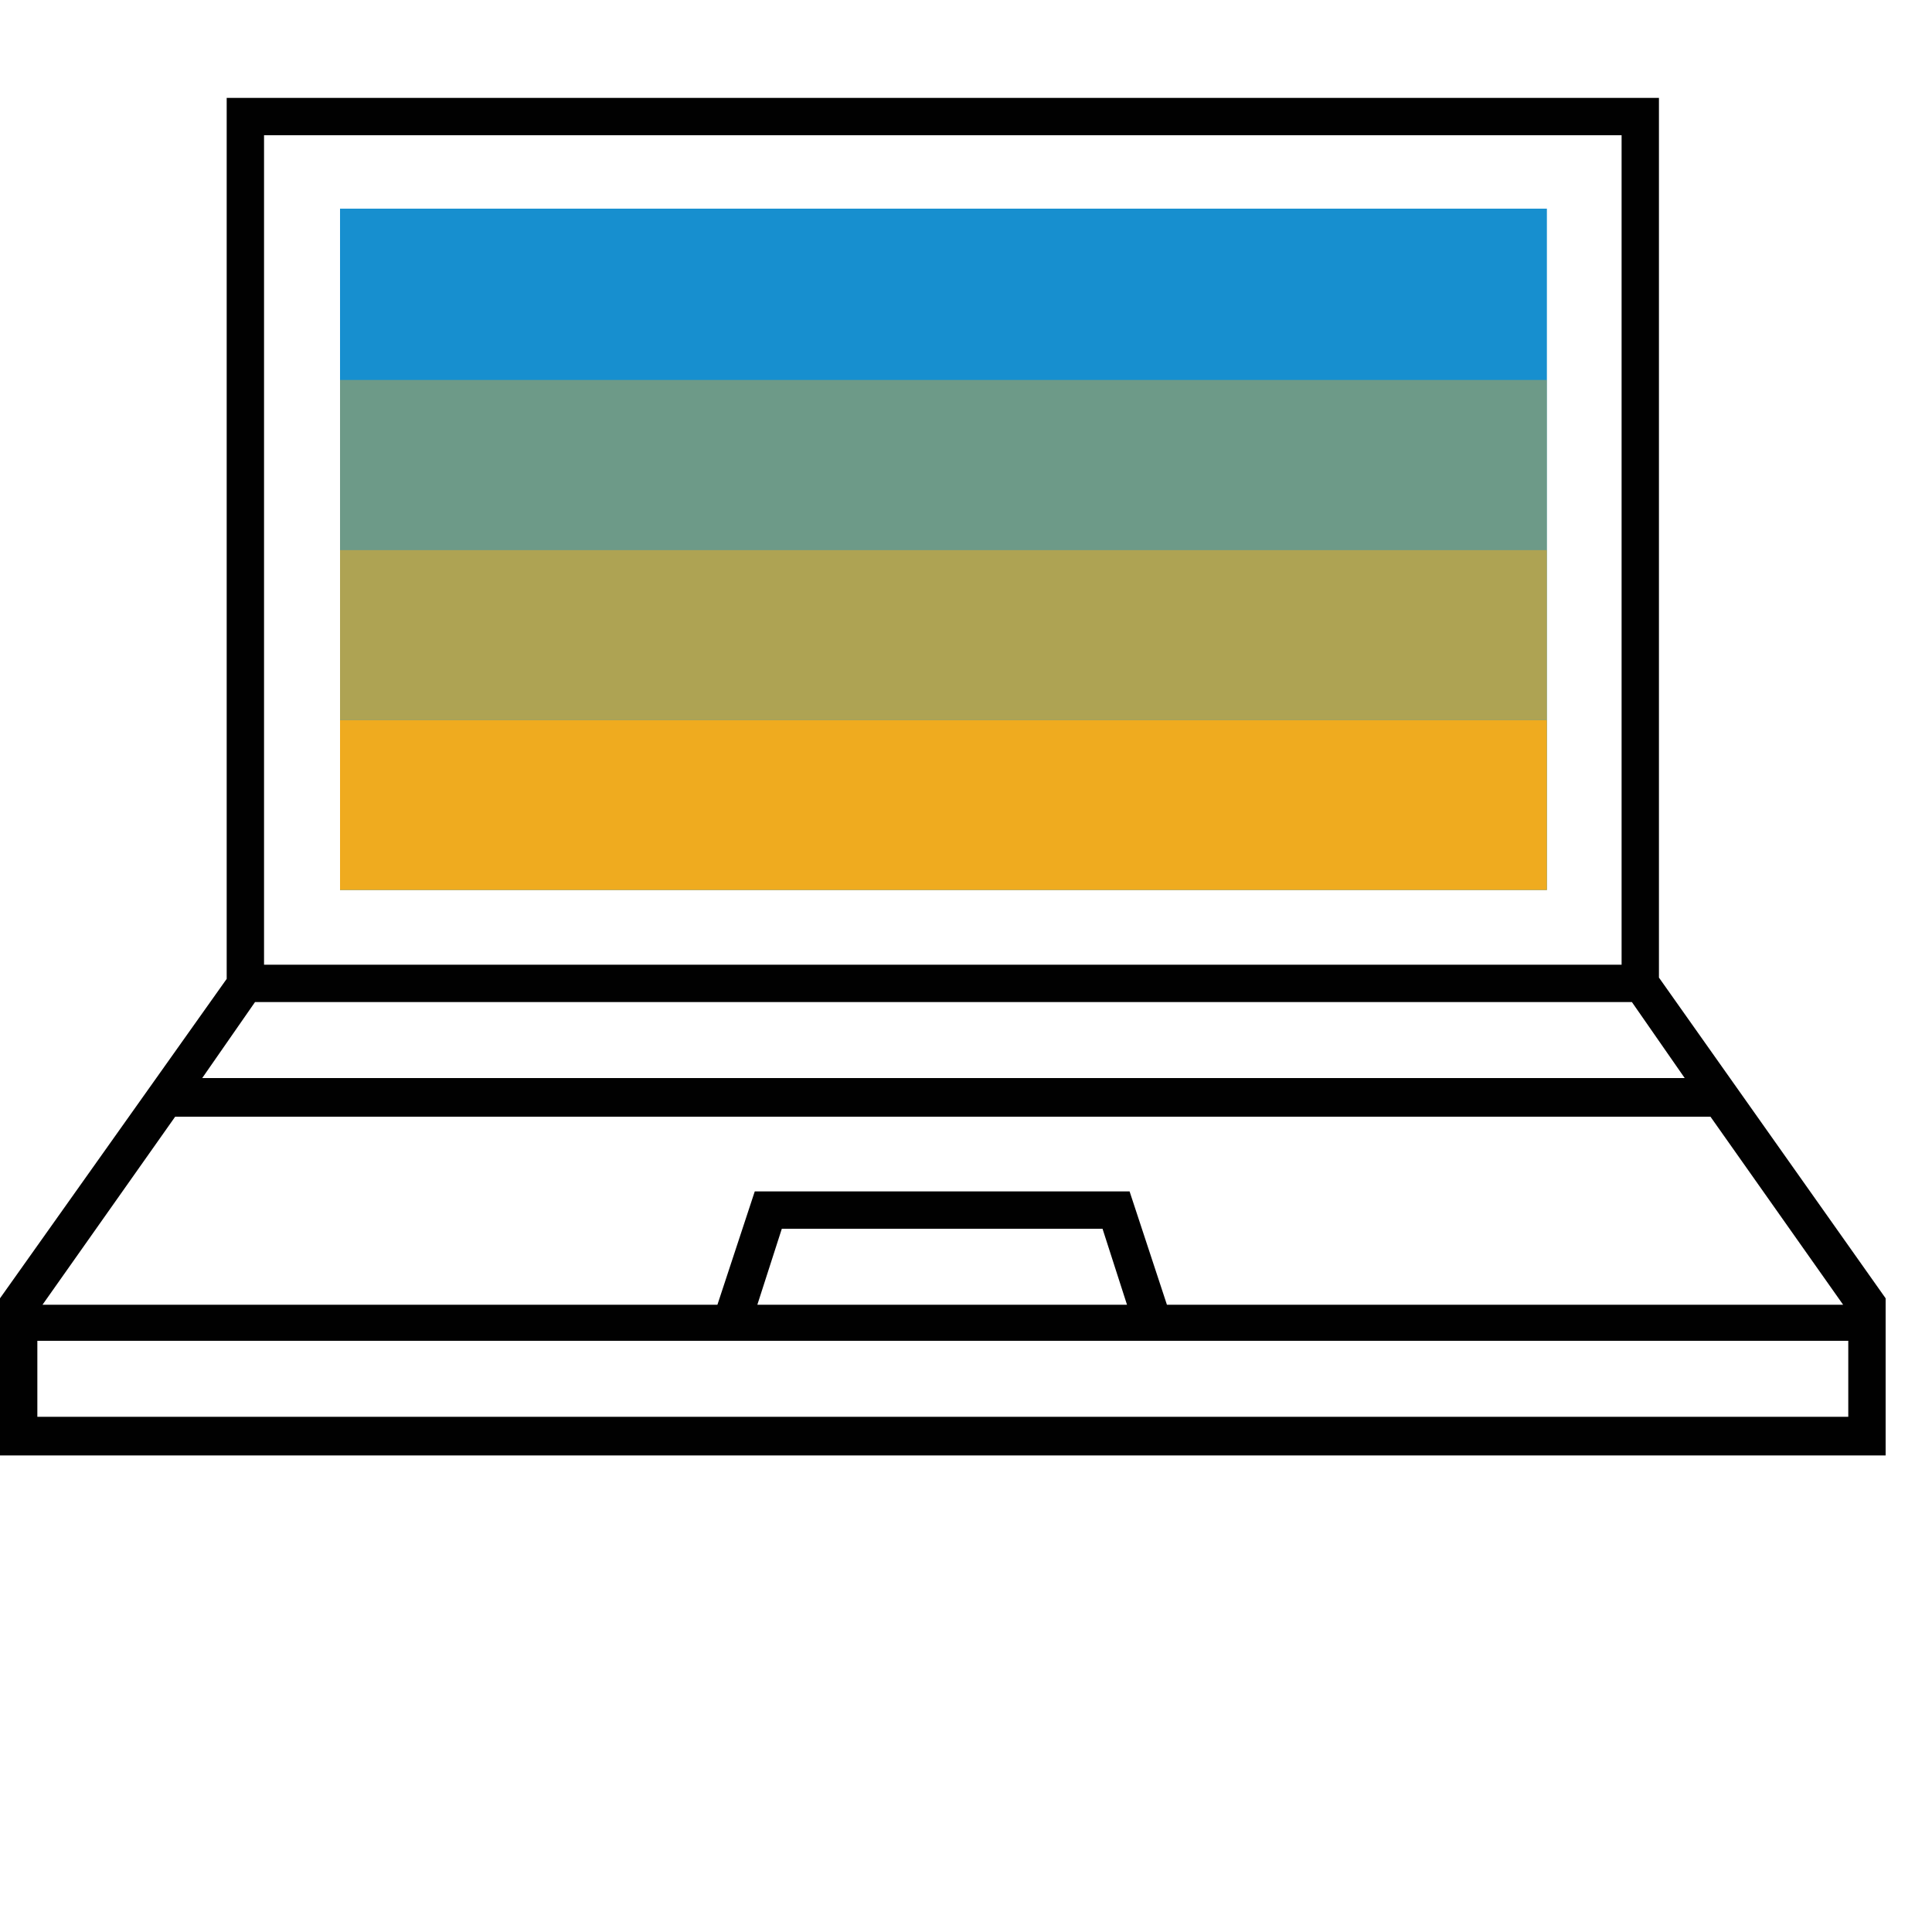
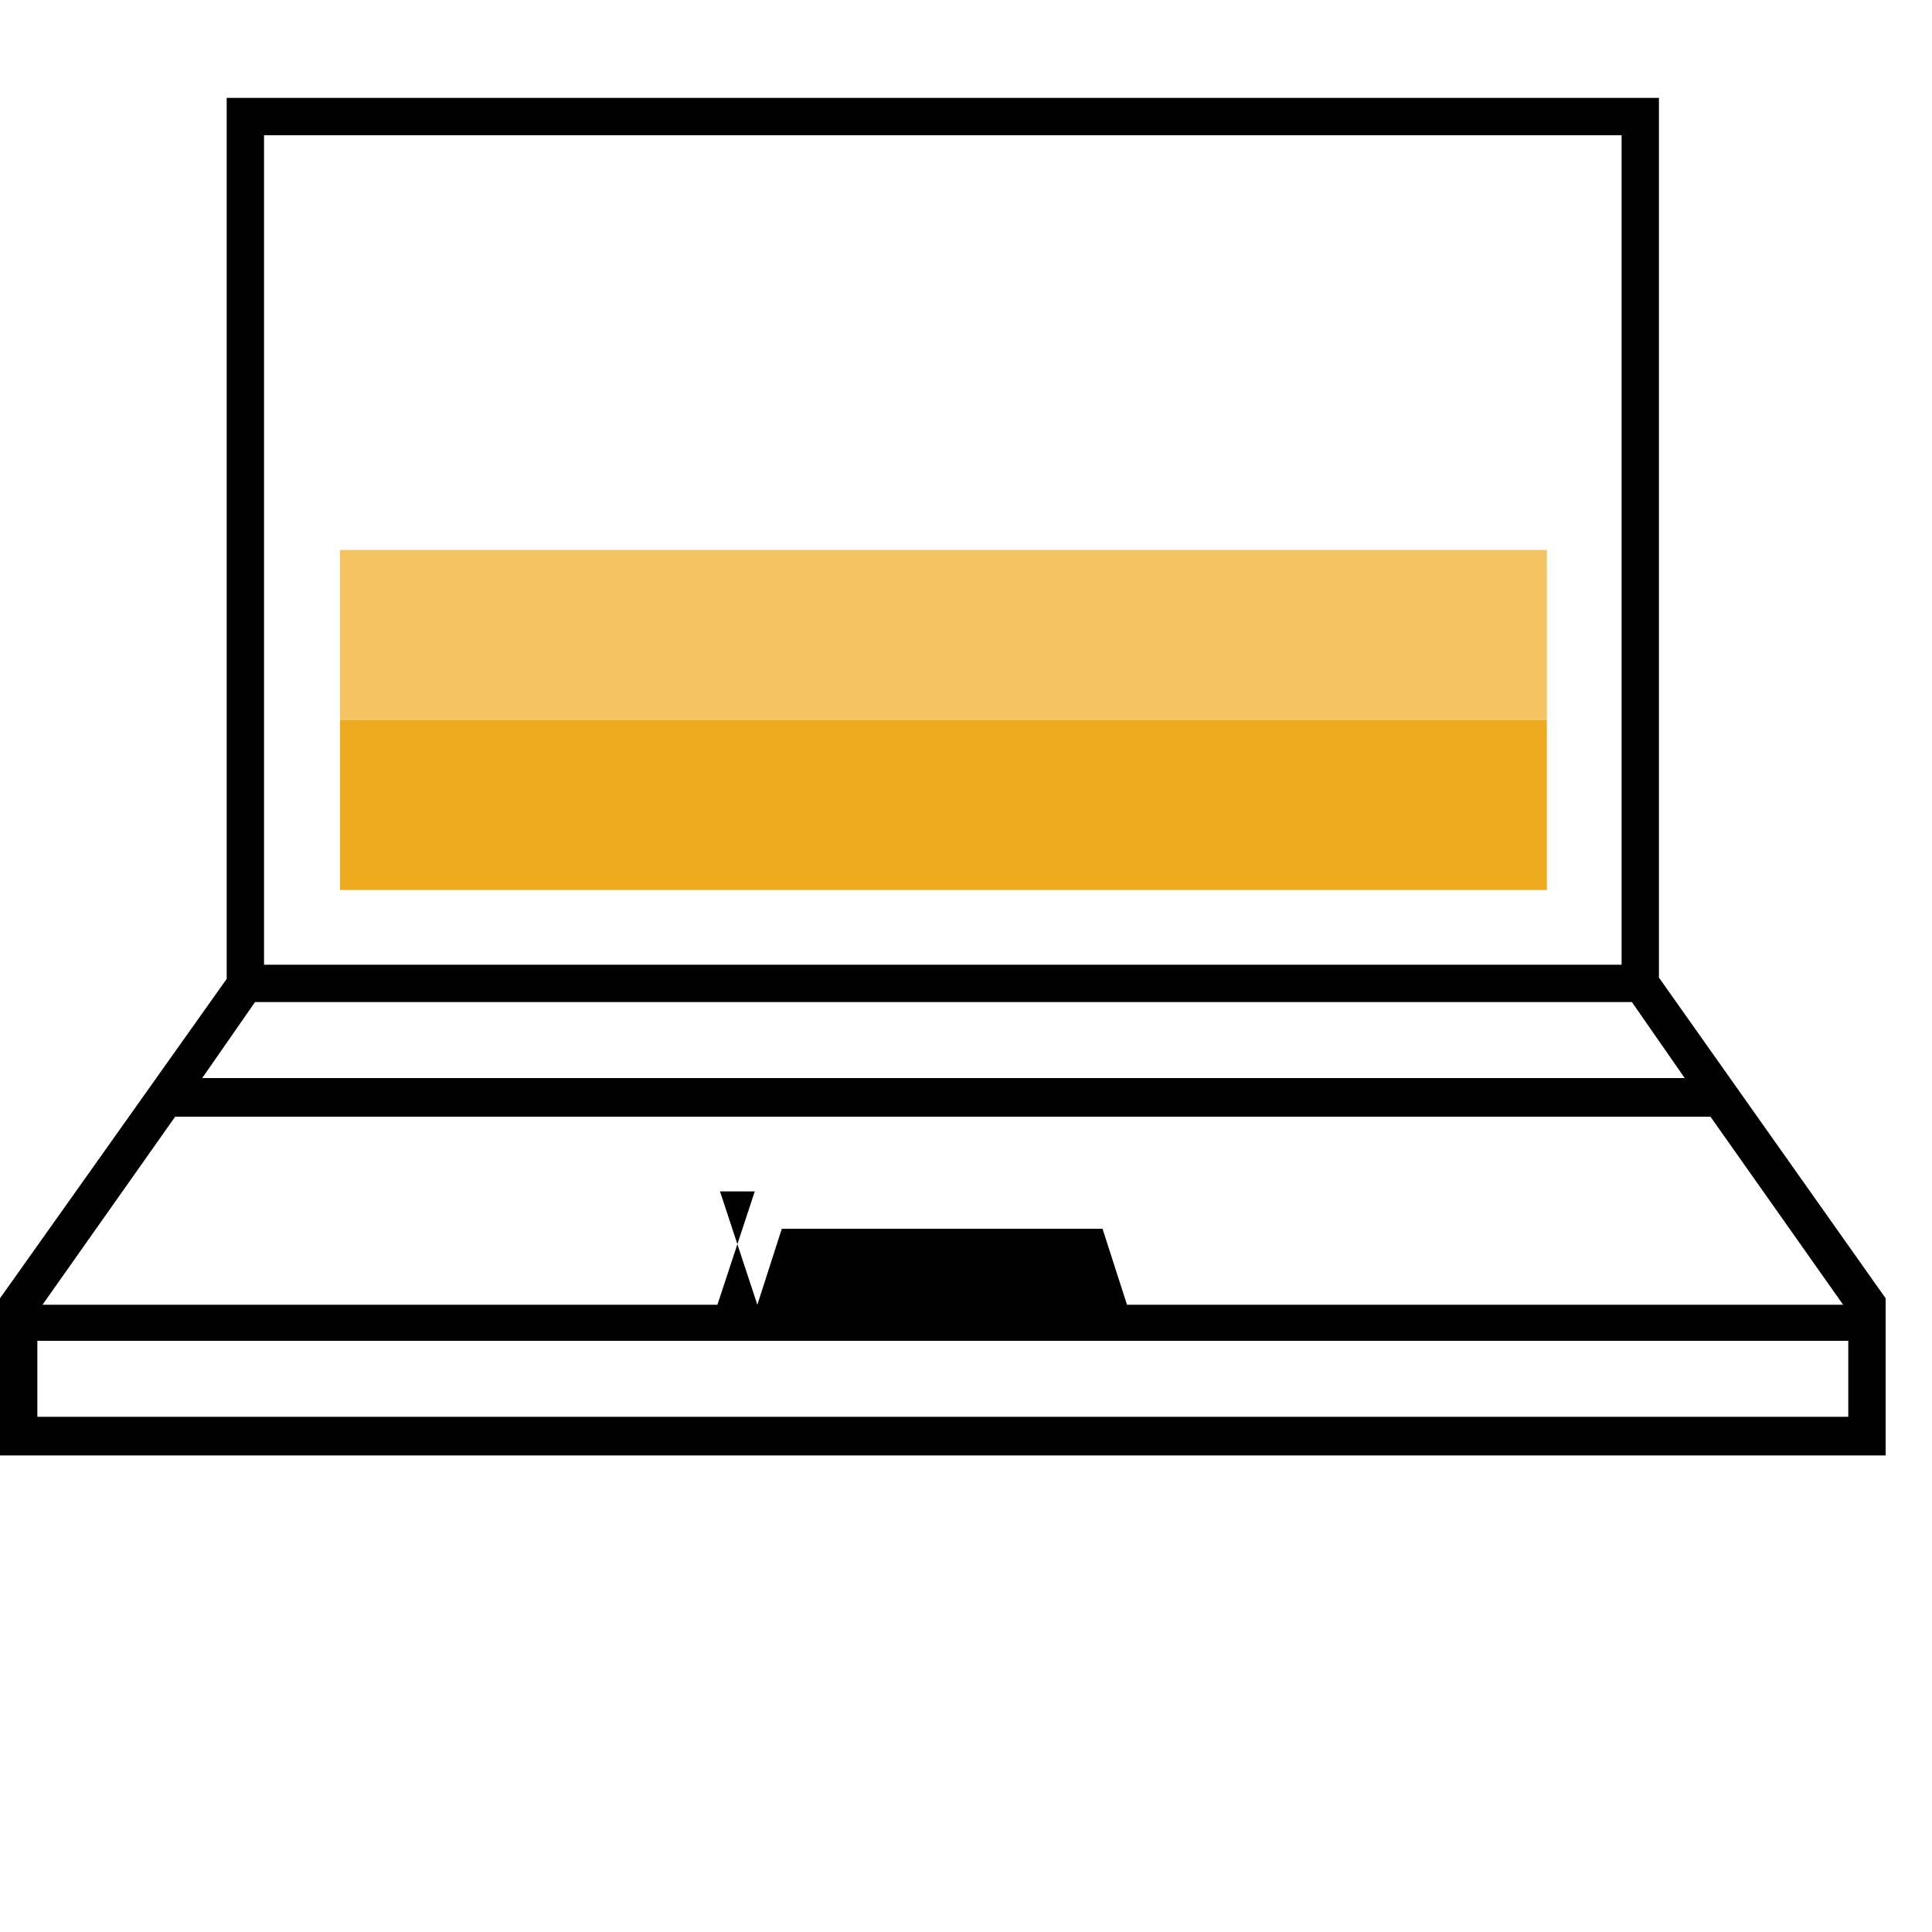
<svg xmlns="http://www.w3.org/2000/svg" version="1.1" id="Layer_1" x="0px" y="0px" viewBox="0 0 150 150" style="enable-background:new 0 0 150 150;" xml:space="preserve">
  <style type="text/css">
	.st0{fill:#178FCF;}
	.st1{opacity:0.4;fill:#EFAB1F;enable-background:new    ;}
	.st2{opacity:0.7;fill:#EFAB1F;enable-background:new    ;}
	.st3{fill:#EFAB1F;}
	.st4{fill:#010101;}
</style>
  <g id="XMLID_12_">
-     <rect id="XMLID_10_" x="26.4" y="16.2" class="st0" width="93.7" height="52.9" />
-     <rect id="XMLID_9_" x="26.4" y="29.5" class="st1" width="93.7" height="13.2" />
    <rect id="XMLID_8_" x="26.4" y="42.7" class="st2" width="93.7" height="13.2" />
    <rect id="XMLID_7_" x="26.4" y="55.9" class="st3" width="93.7" height="13.2" />
-     <path id="XMLID_13_" class="st4" d="M128.8,75.9V7.6H17.6v68.4L0,100.8V113h146.4v-12.2L128.8,75.9z M130.8,83.7H15.7l4.1-5.9   h106.9L130.8,83.7z M20.5,10.5h105.4v64.4H20.5V10.5z M2.9,110v-5.9h140.6v5.9H2.9z M58.8,101.3l1.9-5.9h24.9l1.9,5.9H58.8z    M90.6,101.3l-2.9-8.8H58.6l-2.9,8.8H3.3l10.3-14.6h119.2l10.3,14.6H90.6z" />
+     <path id="XMLID_13_" class="st4" d="M128.8,75.9V7.6H17.6v68.4L0,100.8V113h146.4v-12.2L128.8,75.9z M130.8,83.7H15.7l4.1-5.9   h106.9L130.8,83.7z M20.5,10.5h105.4v64.4H20.5V10.5z M2.9,110v-5.9h140.6v5.9H2.9z M58.8,101.3l1.9-5.9h24.9l1.9,5.9H58.8z    l-2.9-8.8H58.6l-2.9,8.8H3.3l10.3-14.6h119.2l10.3,14.6H90.6z" />
  </g>
</svg>